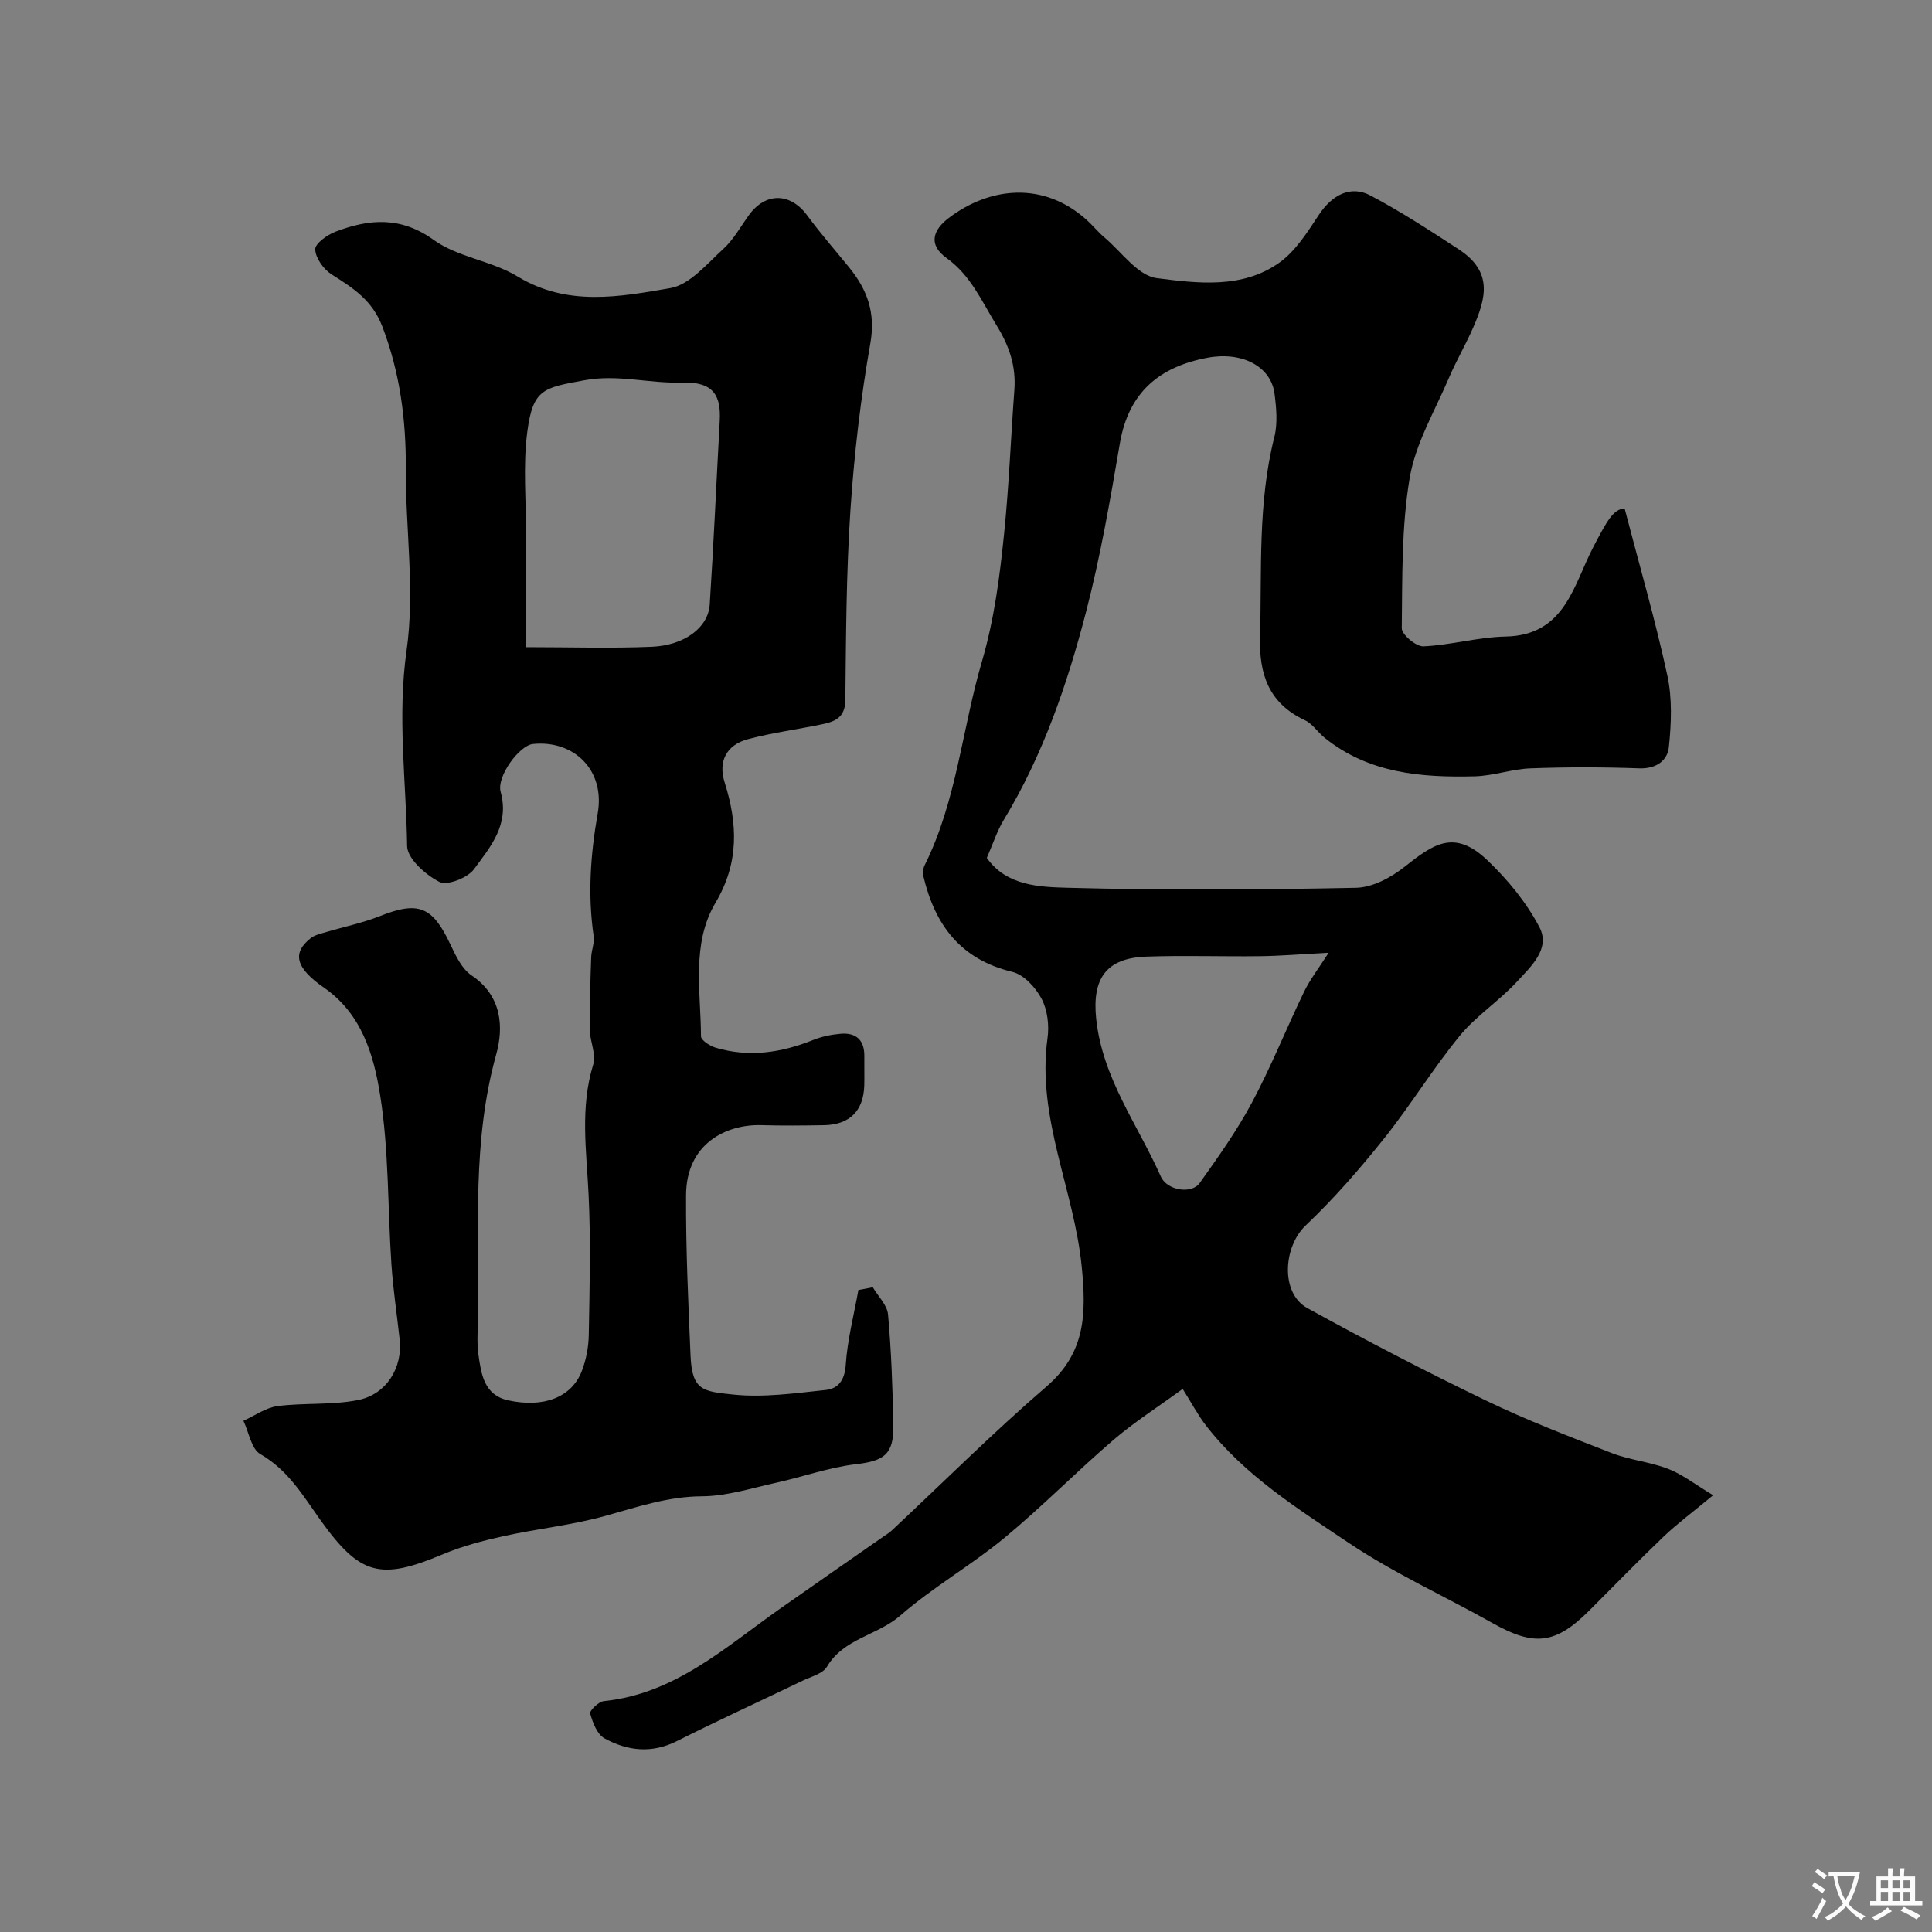
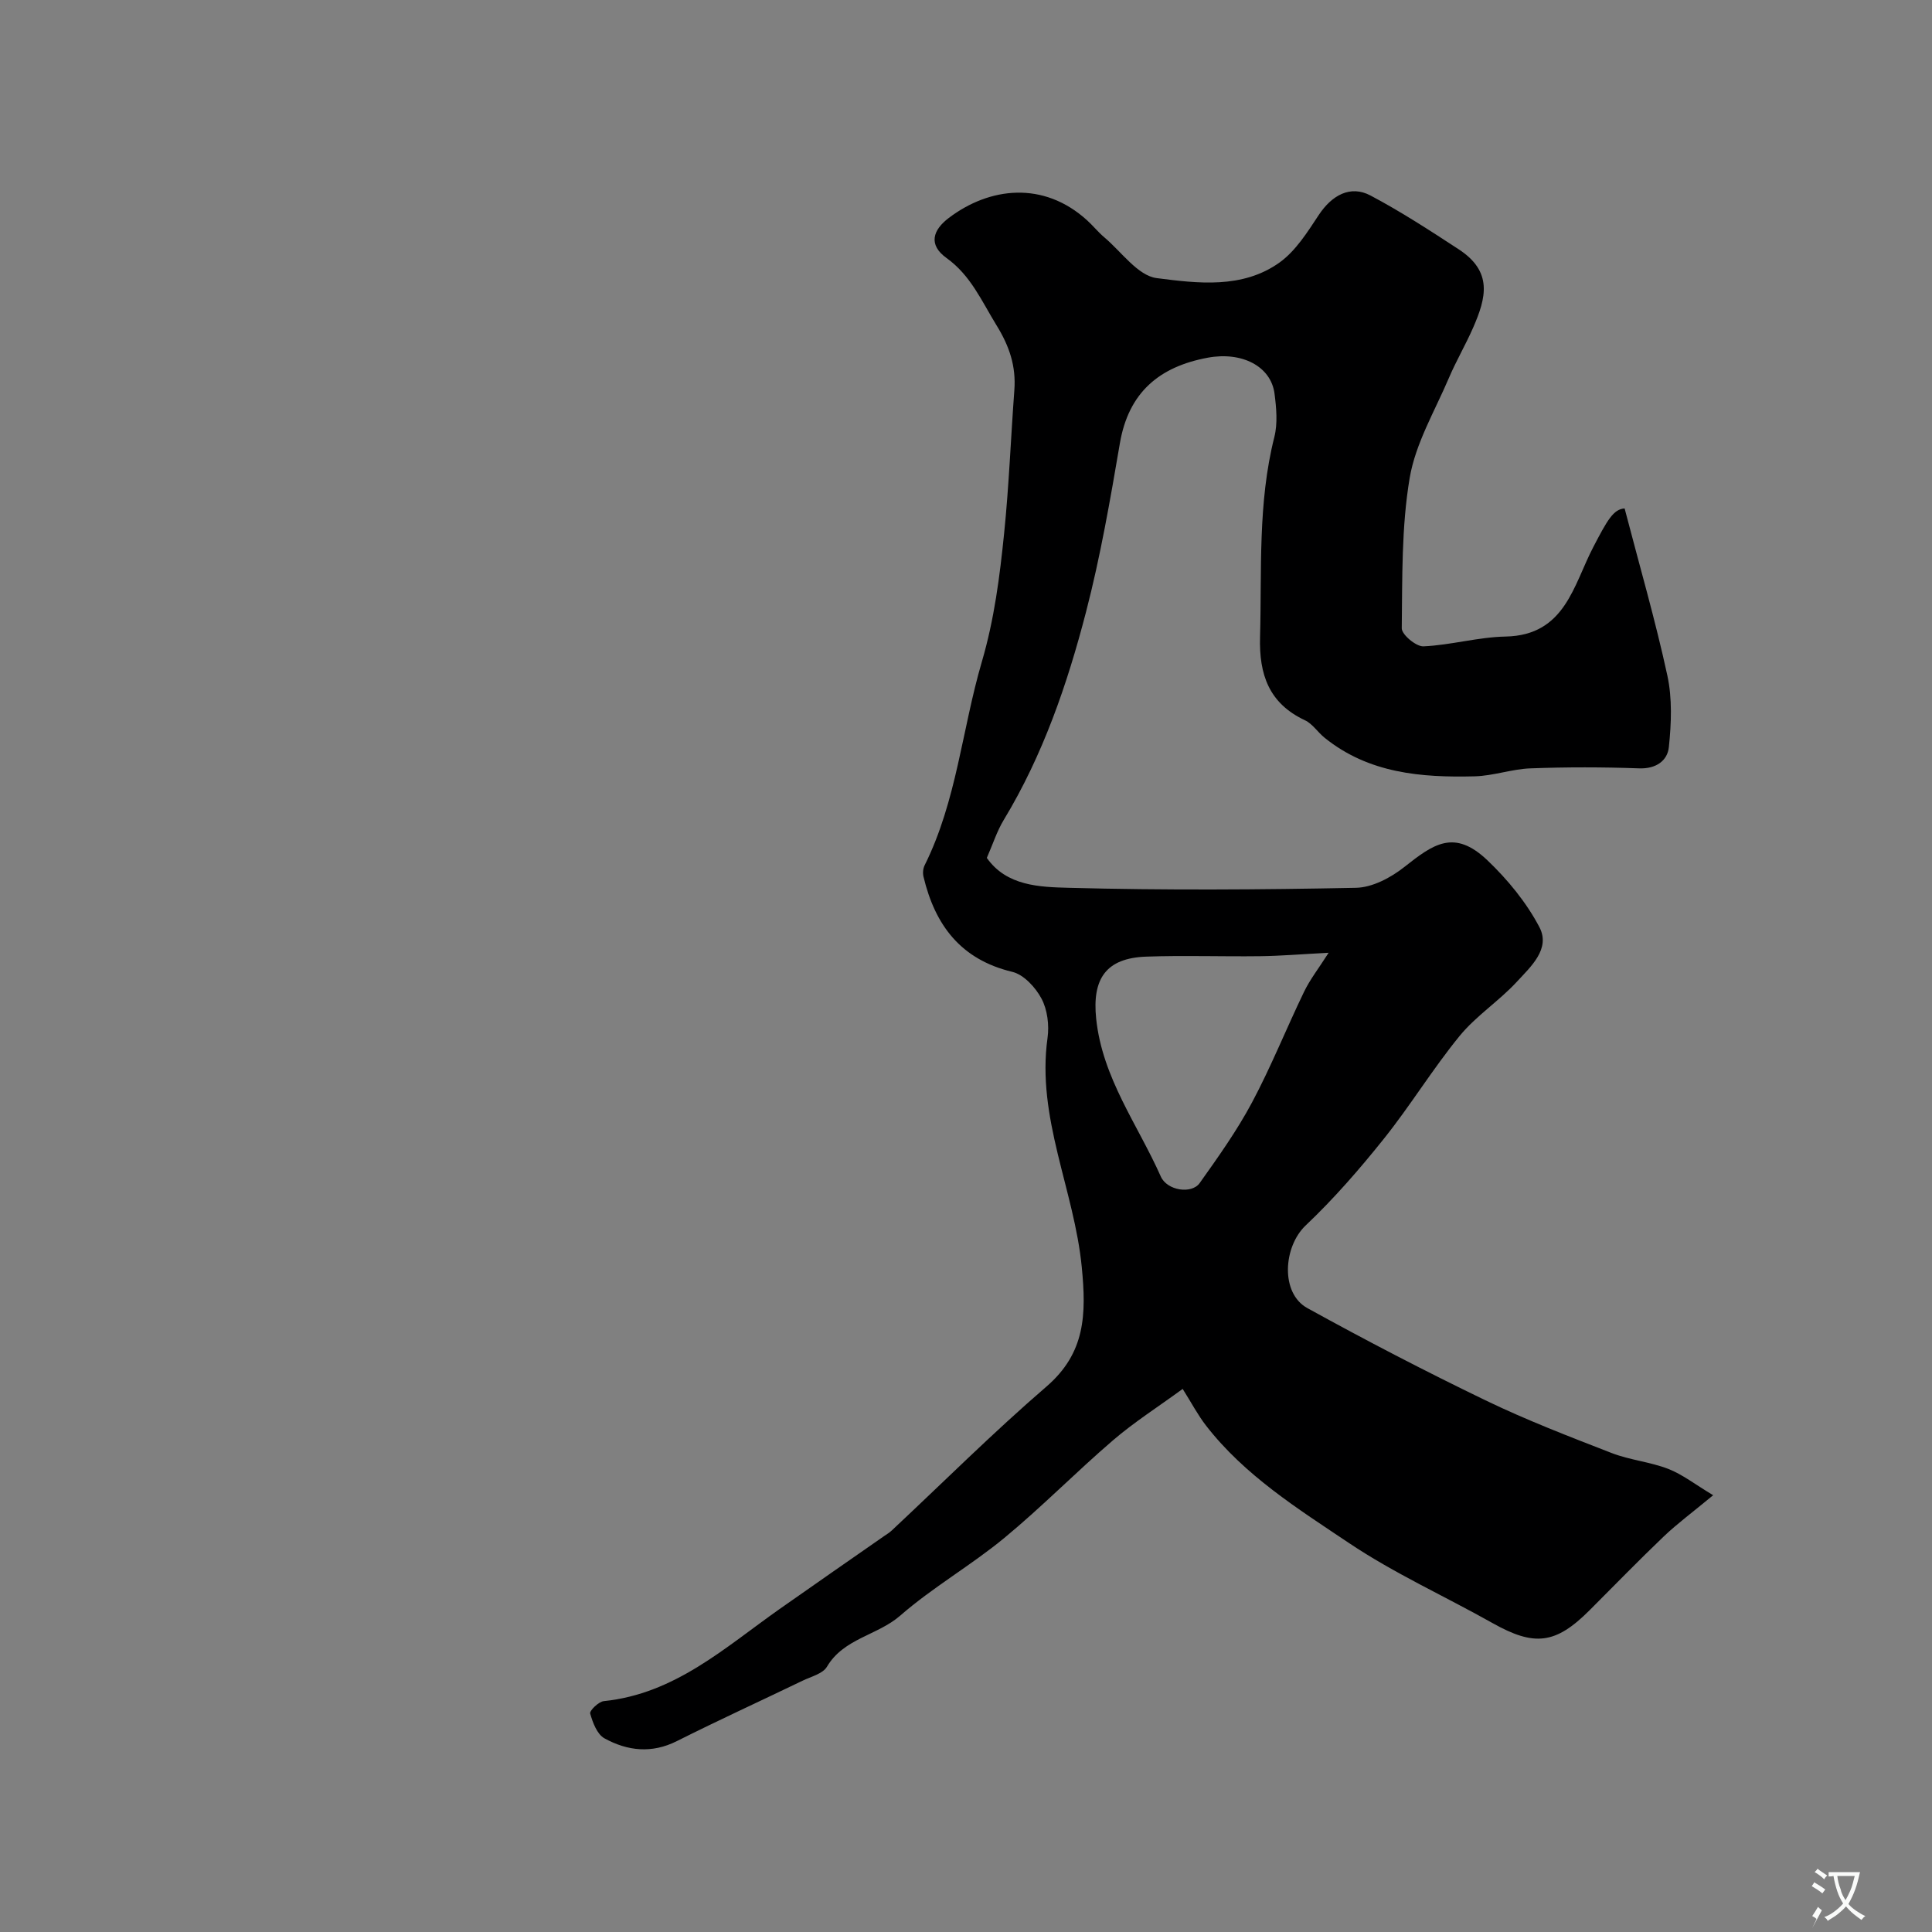
<svg xmlns="http://www.w3.org/2000/svg" enable-background="new 0 0 400 400" viewBox="0 0 400 400">
  <rect x="0" y="0" width="400" height="400" fill="#808080" stroke="none" />
  <path d="m336.36 105.27c3.11 11.95 6.38 23.19 8.85 34.6 1.03 4.75.82 9.92.31 14.81-.29 2.81-2.64 4.53-6.16 4.4-7.49-.27-15-.28-22.49 0-3.86.14-7.68 1.55-11.54 1.65-11.07.28-21.95-.61-31.09-7.99-1.42-1.14-2.49-2.88-4.07-3.62-7.45-3.5-9.51-9.46-9.29-17.25.38-13.85-.49-27.74 2.96-41.39.71-2.82.42-6.01.04-8.96-.73-5.69-6.76-8.78-13.84-7.46-10.02 1.86-16.38 7.18-18.18 17.71-2 11.71-4.03 23.45-7.01 34.93-3.89 14.99-8.92 29.65-17.03 43.05-1.42 2.34-2.26 5.03-3.51 7.87 4.11 5.85 10.98 6.03 16.97 6.19 19.81.53 39.65.4 59.47 0 3.39-.07 7.21-2.1 9.99-4.3 6.02-4.75 10.34-7.96 17.25-1.36 4.19 4 8.06 8.72 10.73 13.81 2.36 4.5-1.82 8.2-4.66 11.29-3.68 4-8.44 7.05-11.86 11.23-5.57 6.81-10.18 14.4-15.67 21.27-5.03 6.29-10.35 12.42-16.19 17.95-4.66 4.41-5.28 14.03.32 17.12 12.12 6.69 24.42 13.08 36.89 19.1 8.49 4.1 17.33 7.5 26.14 10.92 3.75 1.45 7.93 1.82 11.68 3.27 2.93 1.13 5.52 3.18 9.32 5.46-4.33 3.59-7.44 5.88-10.21 8.52-5.23 4.99-10.27 10.19-15.38 15.3-7.04 7.04-11.41 7.53-20.09 2.65-9.9-5.57-20.34-10.28-29.73-16.58-10.59-7.1-21.58-13.98-29.58-24.3-1.68-2.17-2.97-4.63-4.84-7.6-5.15 3.76-10.06 6.89-14.44 10.65-7.64 6.56-14.72 13.79-22.48 20.2-6.91 5.7-14.82 10.21-21.55 16.08-4.72 4.12-11.7 4.69-15.18 10.59-.86 1.45-3.28 2.04-5.04 2.89-8.67 4.18-17.42 8.18-26.02 12.5-5.22 2.63-10.25 2.05-15.01-.57-1.52-.84-2.42-3.25-2.95-5.13-.17-.58 1.74-2.46 2.82-2.57 14.7-1.5 25.09-11.1 36.37-19.05 7.2-5.07 14.45-10.09 21.68-15.13.54-.37 1.11-.71 1.58-1.16 10.64-9.95 20.97-20.27 32-29.77 8.1-6.98 8.28-14.95 7.33-24.74-1.55-15.97-9.4-30.93-7.09-47.45.37-2.65-.02-5.84-1.25-8.15-1.23-2.32-3.67-4.97-6.05-5.54-10.68-2.56-15.99-9.67-18.38-19.7-.18-.74-.1-1.7.24-2.37 6.63-13.31 7.74-28.15 11.84-42.13 2.59-8.84 3.71-17.68 4.62-26.65 1-9.83 1.38-19.72 2.11-29.58.37-4.96-1.02-9.1-3.69-13.43-3.07-4.99-5.34-10.34-10.34-13.92-3.87-2.78-2.83-5.82.46-8.31 8.39-6.36 19.58-7.75 28.65.51 1.23 1.12 2.28 2.44 3.55 3.51 3.56 3 6.93 7.93 10.84 8.44 8.47 1.09 17.76 2.25 25.42-3.22 3.36-2.4 5.8-6.32 8.15-9.87 2.71-4.09 6.54-6.21 10.68-4.02 6.3 3.33 12.3 7.24 18.27 11.14 7.11 4.64 5.7 10.03 3 16.22-1.55 3.54-3.52 6.89-5.03 10.44-2.91 6.83-6.9 13.53-8.11 20.68-1.72 10.19-1.51 20.73-1.64 31.13-.02 1.3 2.98 3.81 4.49 3.74 5.69-.26 11.33-1.92 17.02-2.03 12.33-.25 14.04-10.69 18.14-18.52 2.87-5.51 4.17-7.88 6.49-8zm-61.28 91.99c-5.76.3-9.98.66-14.21.71-7.85.1-15.72-.19-23.56.09-8.39.3-11.21 4.64-10.36 12.84 1.28 12.3 8.61 21.93 13.38 32.68 1.3 2.93 6.39 3.7 8.05 1.36 3.84-5.4 7.72-10.85 10.83-16.68 3.97-7.44 7.11-15.32 10.78-22.92 1.23-2.55 3.01-4.82 5.09-8.08z" fill="#000001" />
-   <path d="m180.7 266.51c1.1 1.88 2.98 3.68 3.16 5.64.68 7.57.94 15.18 1.1 22.78.13 6.18-1.89 7.54-7.76 8.22-5.57.65-10.98 2.62-16.5 3.83-5.09 1.12-10.22 2.78-15.34 2.81-7.09.03-13.44 2.23-20.07 4.07-6.87 1.91-14.06 2.64-21.04 4.18-4.26.94-8.54 2.07-12.55 3.75-12.96 5.45-17.15 4.42-25.42-7.17-3.58-5.02-6.66-10.29-12.38-13.56-1.87-1.07-2.37-4.53-3.5-6.9 2.35-1.06 4.62-2.72 7.06-3.04 5.53-.72 11.27-.17 16.7-1.26 5.92-1.19 9.22-6.78 8.59-12.51-.57-5.2-1.36-10.39-1.71-15.6-.79-11.69-.5-23.54-2.34-35.05-1.31-8.23-3.8-16.8-11.6-22.2-5.94-4.11-6.65-7.21-2.76-10.27.83-.65 2.02-.9 3.07-1.22 3.73-1.12 7.59-1.89 11.19-3.32 8.05-3.2 10.94-2.06 14.69 5.94 1.08 2.3 2.36 4.98 4.34 6.31 6.27 4.22 6.69 10.67 5.1 16.38-4.98 17.88-3.55 36.03-3.75 54.14-.03 2.67-.3 5.38.07 7.99.58 4.02 1.14 8.39 6.18 9.48 7.33 1.59 13.09-.62 15.2-6 .93-2.38 1.43-5.06 1.47-7.62.17-9.66.43-19.34-.04-28.99-.43-9.03-1.8-17.96.96-26.92.66-2.13-.69-4.81-.72-7.24-.05-4.99.13-9.99.3-14.98.05-1.46.72-2.97.51-4.37-1.25-8.54-.66-16.87.84-25.42 1.57-8.98-4.96-15.23-13.44-14.35-2.72.28-7.55 6.65-6.65 9.94 1.86 6.78-2.15 11.38-5.52 15.97-1.32 1.81-5.55 3.46-7.16 2.64-2.86-1.45-6.65-4.82-6.69-7.43-.2-13.47-2.06-26.82-.11-40.5 1.75-12.29-.22-25.07-.16-37.64.05-10.11-1.19-19.8-4.85-29.38-2.11-5.53-6.1-8.03-10.53-10.84-1.65-1.05-3.3-3.36-3.38-5.16-.05-1.2 2.49-3.03 4.22-3.68 6.96-2.64 13.45-3.22 20.32 1.72 5.01 3.6 12.01 4.31 17.37 7.57 10.31 6.26 21.1 4.21 31.61 2.4 4.03-.69 7.59-5.04 10.99-8.13 2.13-1.94 3.58-4.63 5.3-7 3.47-4.77 8.59-4.64 12.07.1 2.71 3.69 5.75 7.15 8.64 10.71 3.74 4.6 5.54 9.35 4.42 15.72-2.01 11.43-3.36 23.03-4.13 34.61-.87 13.06-.91 26.19-1.05 39.29-.04 3.64-2.18 4.46-4.85 5.01-5.09 1.06-10.27 1.74-15.29 3.07-4.51 1.2-6.22 4.63-4.86 8.93 2.71 8.59 3.04 16.65-1.88 24.94-5.03 8.48-3.05 18.32-3.01 27.65 0 .81 1.84 2.01 3.03 2.36 6.89 2.05 13.57 1.06 20.15-1.58 1.79-.72 3.77-1.13 5.69-1.3 3.24-.29 5 1.3 4.95 4.67-.03 2 .04 4-.01 6-.14 5.27-3.03 8.17-8.32 8.26-4.33.07-8.67.12-13-.01-7.11-.2-15.52 3.68-15.58 14.49-.06 11.09.46 22.19.93 33.27.31 7.22 2.62 7.36 8.75 8.01 6.32.68 12.86-.27 19.25-.94 2.54-.26 3.92-1.99 4.13-5.17.34-5.21 1.7-10.36 2.62-15.53 1.03-.17 2-.37 2.98-.57zm-71.75-132.52c9.08 0 17.54.27 25.97-.08 6.83-.29 11.71-4 12.02-8.74.82-12.66 1.38-25.34 2.07-38.01.28-5.12-1.14-8.19-7.89-7.96-6.72.23-13.19-1.76-20.13-.47-8.46 1.56-10.64 1.79-11.81 10.59-.96 7.21-.22 14.64-.23 21.98z" fill="#000001" />
  <g fill="#fafbfa">
-     <path d="m377.9 391.2c-.2.3-.4.5-.6.8-.7-.6-1.4-1-2.2-1.5.2-.3.4-.5.5-.8.6.4 1.4.8 2.3 1.5zm-1.8 6.1c-.2-.2-.5-.4-.9-.6.4-.6.8-1.2 1.2-1.9s.7-1.3.9-1.9c.3.3.5.5.8.7-.7 1.3-1.4 2.6-2 3.7zm2.2-9c-.3.3-.5.5-.6.8-.6-.6-1.3-1.1-2-1.5.3-.3.5-.5.6-.7.6.5 1.3.9 2 1.4zm.3.2v-.9h2 4.5c-.3 1.3-.6 2.5-1 3.6s-.9 2.1-1.4 3c.4.5 1 1 1.6 1.4s1.2.8 1.9 1.1c-.3.2-.5.4-.8.8-.4-.3-1-.7-1.6-1.2s-1.2-1.1-1.6-1.6c-.5.6-1.1 1.1-1.7 1.6s-1.4.9-2.1 1.4c-.1-.3-.3-.5-.7-.8.6-.2 1.2-.5 1.9-1s1.4-1.1 2-1.8c-.5-.8-.9-1.6-1.2-2.5s-.6-2-.8-3.2c-.4.1-.7.1-1 .1zm2.5 2.7c.2 1 .7 1.7 1 2.2.3-.5.6-1.1 1-2s.6-1.9.9-3h-3.2-.4c.1.9.3 1.8.7 2.8z" />
-     <path d="m396.5 388.5v1.5 3.6h1.5v.9c-.4 0-1 0-1.7 0h-7.9c-.5 0-.9 0-1.2 0v-.9h1.3v-3.5c0-.7 0-1.2 0-1.6h2.4c0-.8 0-1.4 0-1.7h1c0 .3-.1.8-.1 1.7h1.5c0-.8 0-1.4 0-1.7h1c0 .3-.1.9-.1 1.7zm-8.2 9.2c-.2-.3-.5-.5-.8-.8.8-.3 1.4-.6 1.9-.9s1-.7 1.4-1.1c.3.3.6.5.9.8-1.6 1-2.8 1.6-3.4 2zm2.6-6.8v-1.6h-1.5v1.6zm0 2.7v-1.9h-1.5v1.9zm2.4-2.7v-1.6h-1.5v1.6zm0 2.7v-1.9h-1.5v1.9zm.2 2 .7-.8c.4.2.9.5 1.6.8s1.3.7 1.8 1c-.3.3-.5.5-.8.8-.4-.3-1.5-1-3.3-1.8zm2-4.7v-1.6h-1.4v1.6zm0 2.7v-1.9h-1.4v1.9z" />
+     <path d="m377.9 391.2c-.2.3-.4.5-.6.8-.7-.6-1.4-1-2.2-1.5.2-.3.4-.5.5-.8.6.4 1.4.8 2.3 1.5zm-1.8 6.1c-.2-.2-.5-.4-.9-.6.4-.6.8-1.2 1.2-1.9c.3.3.5.5.8.7-.7 1.3-1.4 2.6-2 3.7zm2.2-9c-.3.3-.5.5-.6.8-.6-.6-1.3-1.1-2-1.5.3-.3.5-.5.6-.7.6.5 1.3.9 2 1.4zm.3.2v-.9h2 4.5c-.3 1.3-.6 2.5-1 3.6s-.9 2.1-1.4 3c.4.5 1 1 1.6 1.4s1.2.8 1.9 1.1c-.3.2-.5.4-.8.8-.4-.3-1-.7-1.6-1.2s-1.2-1.1-1.6-1.6c-.5.6-1.1 1.1-1.7 1.6s-1.4.9-2.1 1.4c-.1-.3-.3-.5-.7-.8.6-.2 1.2-.5 1.9-1s1.4-1.1 2-1.8c-.5-.8-.9-1.6-1.2-2.5s-.6-2-.8-3.2c-.4.1-.7.1-1 .1zm2.5 2.7c.2 1 .7 1.7 1 2.2.3-.5.6-1.1 1-2s.6-1.9.9-3h-3.2-.4c.1.9.3 1.8.7 2.8z" />
  </g>
</svg>